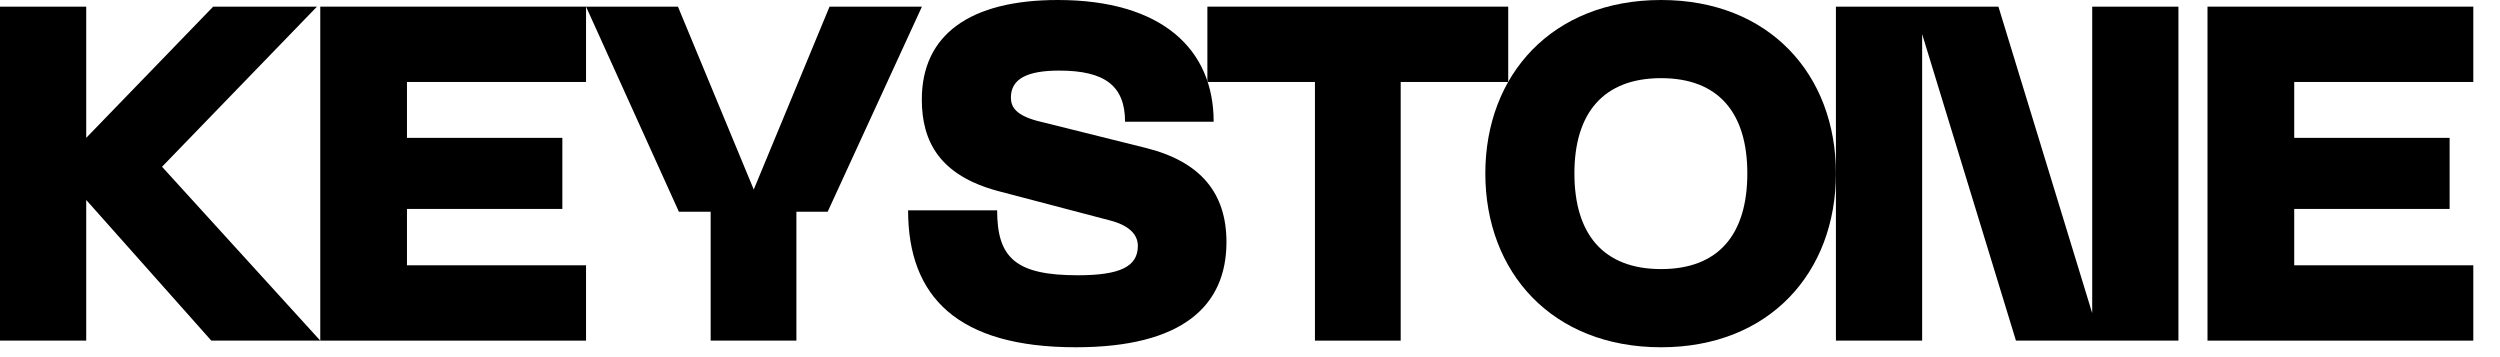
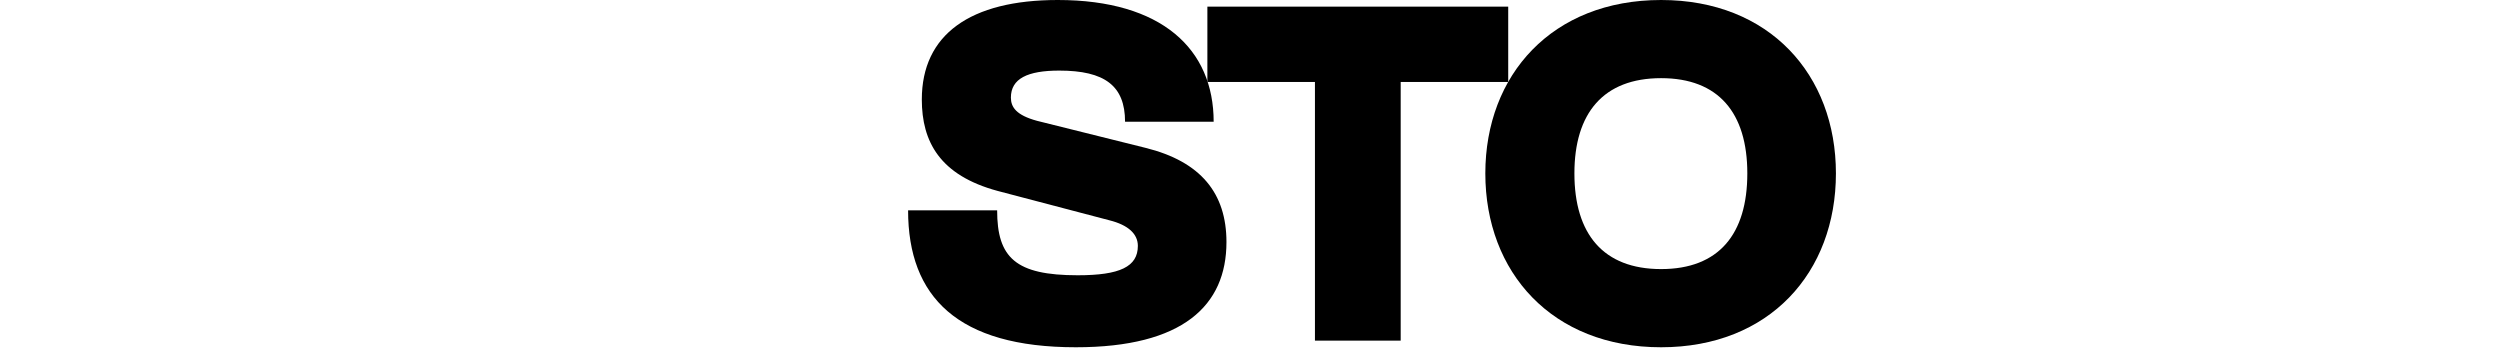
<svg xmlns="http://www.w3.org/2000/svg" width="84" height="12" viewBox="0 0 84 12" fill="none">
-   <path d="M0 11.445H2.897V6.718L7.1 11.445H10.761L5.444 5.603L10.65 0.223H7.163L2.897 4.632V0.223H0V11.445Z" fill="black" />
-   <path d="M10.761 11.445H19.691V8.914H13.674V7.02H18.895V4.632H13.674V2.754H19.691V0.223H10.761V11.445Z" fill="black" />
-   <path d="M27.873 0.223L25.326 6.368L22.779 0.223H19.691L22.811 7.115H23.878V11.445H26.759V7.115H27.809L30.977 0.223H27.873Z" fill="black" />
  <path d="M41.209 8.134C41.209 6.495 40.349 5.428 38.486 4.967L34.842 4.059C34.141 3.868 33.966 3.597 33.966 3.279C33.966 2.643 34.523 2.372 35.59 2.372C37.118 2.372 37.802 2.881 37.802 4.091H40.779C40.779 1.655 39.044 0 35.542 0C32.597 0 30.973 1.162 30.973 3.343C30.973 4.76 31.578 5.89 33.52 6.415L37.277 7.402C37.913 7.561 38.232 7.864 38.232 8.262C38.232 8.962 37.627 9.249 36.211 9.249C34.125 9.249 33.504 8.66 33.504 7.068H30.512C30.512 9.981 32.183 11.668 36.147 11.668C39.744 11.668 41.209 10.267 41.209 8.134Z" fill="black" />
  <path d="M40.568 0.223V2.754H44.182V11.445H47.063V2.754H50.676V0.223H40.568Z" fill="black" />
  <path d="M49.907 5.826C49.907 9.153 52.152 11.668 55.813 11.668C59.458 11.668 61.687 9.153 61.687 5.826C61.687 2.515 59.458 0 55.813 0C52.152 0 49.907 2.515 49.907 5.826ZM52.9 5.826C52.9 3.804 53.871 2.626 55.813 2.626C57.739 2.626 58.71 3.789 58.71 5.826C58.71 7.864 57.755 9.041 55.813 9.041C53.871 9.041 52.9 7.864 52.9 5.826Z" fill="black" />
-   <path d="M61.687 11.445H64.584V1.146L67.736 11.445H73.195V0.223H70.298V10.522L67.147 0.223H61.687V11.445Z" fill="black" />
-   <path d="M74.172 11.445H83.103V8.914H77.086V7.02H82.307V4.632H77.086V2.754H83.103V0.223H74.172V11.445Z" fill="black" />
</svg>